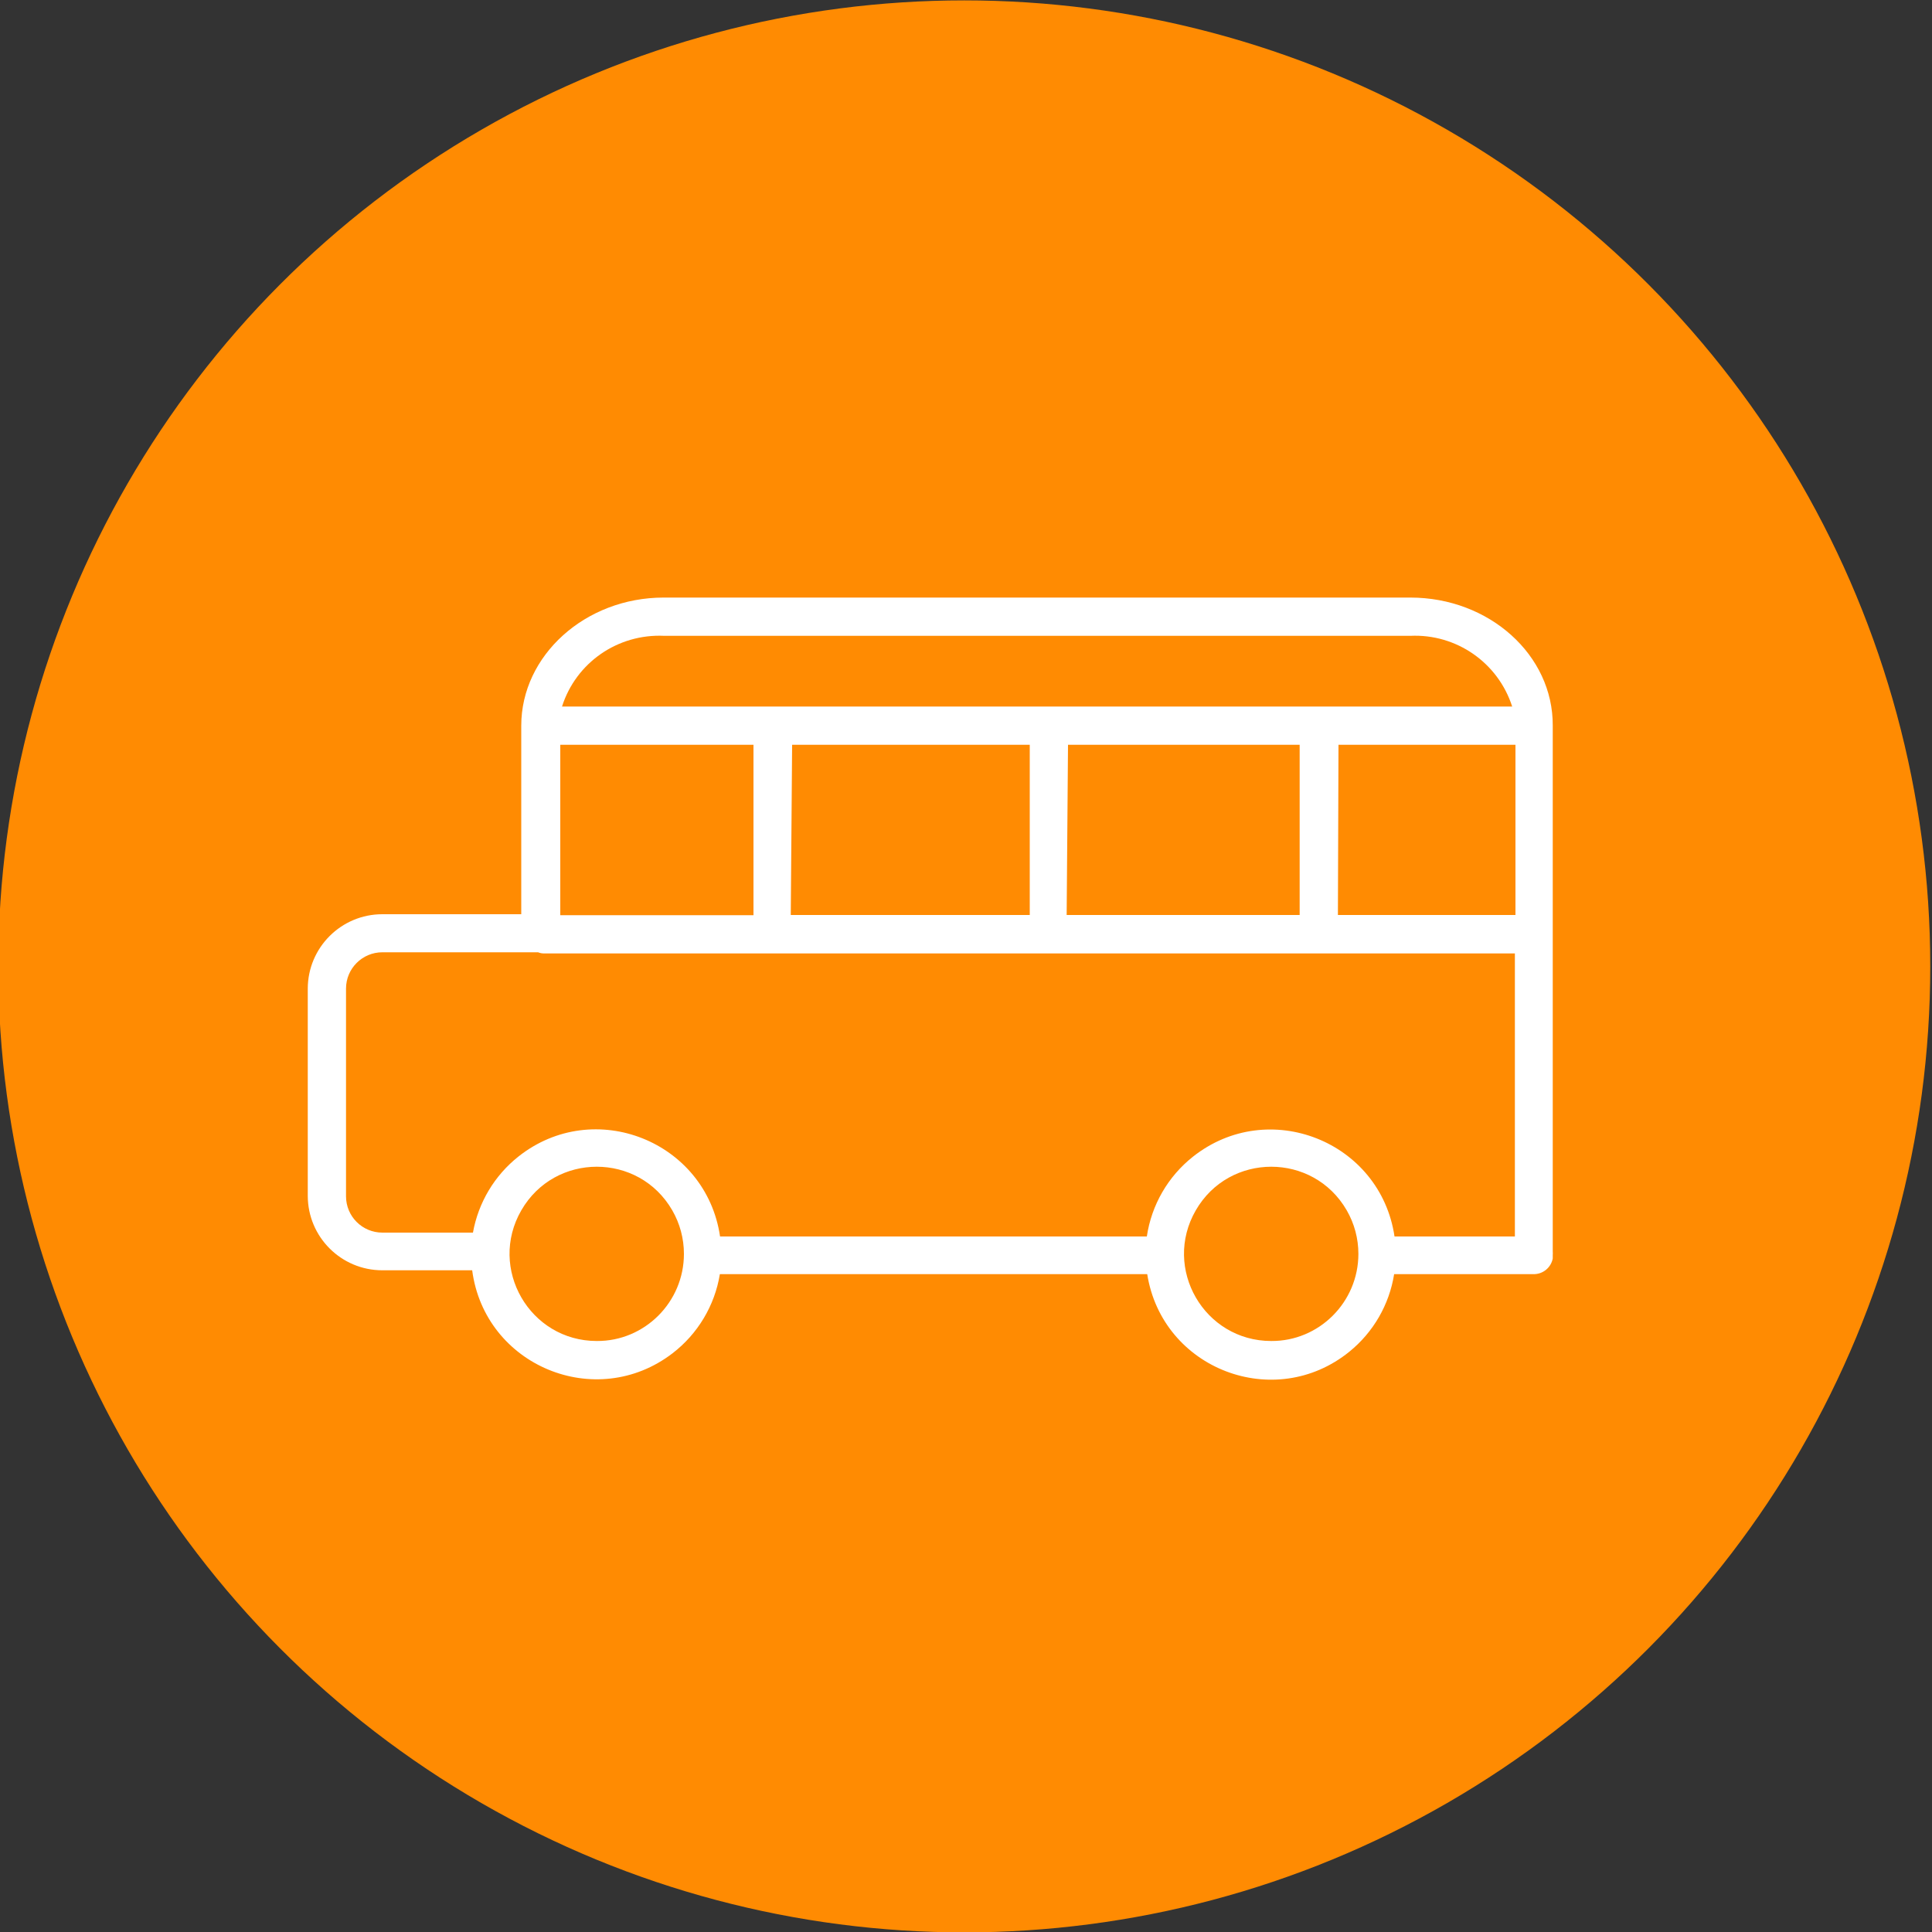
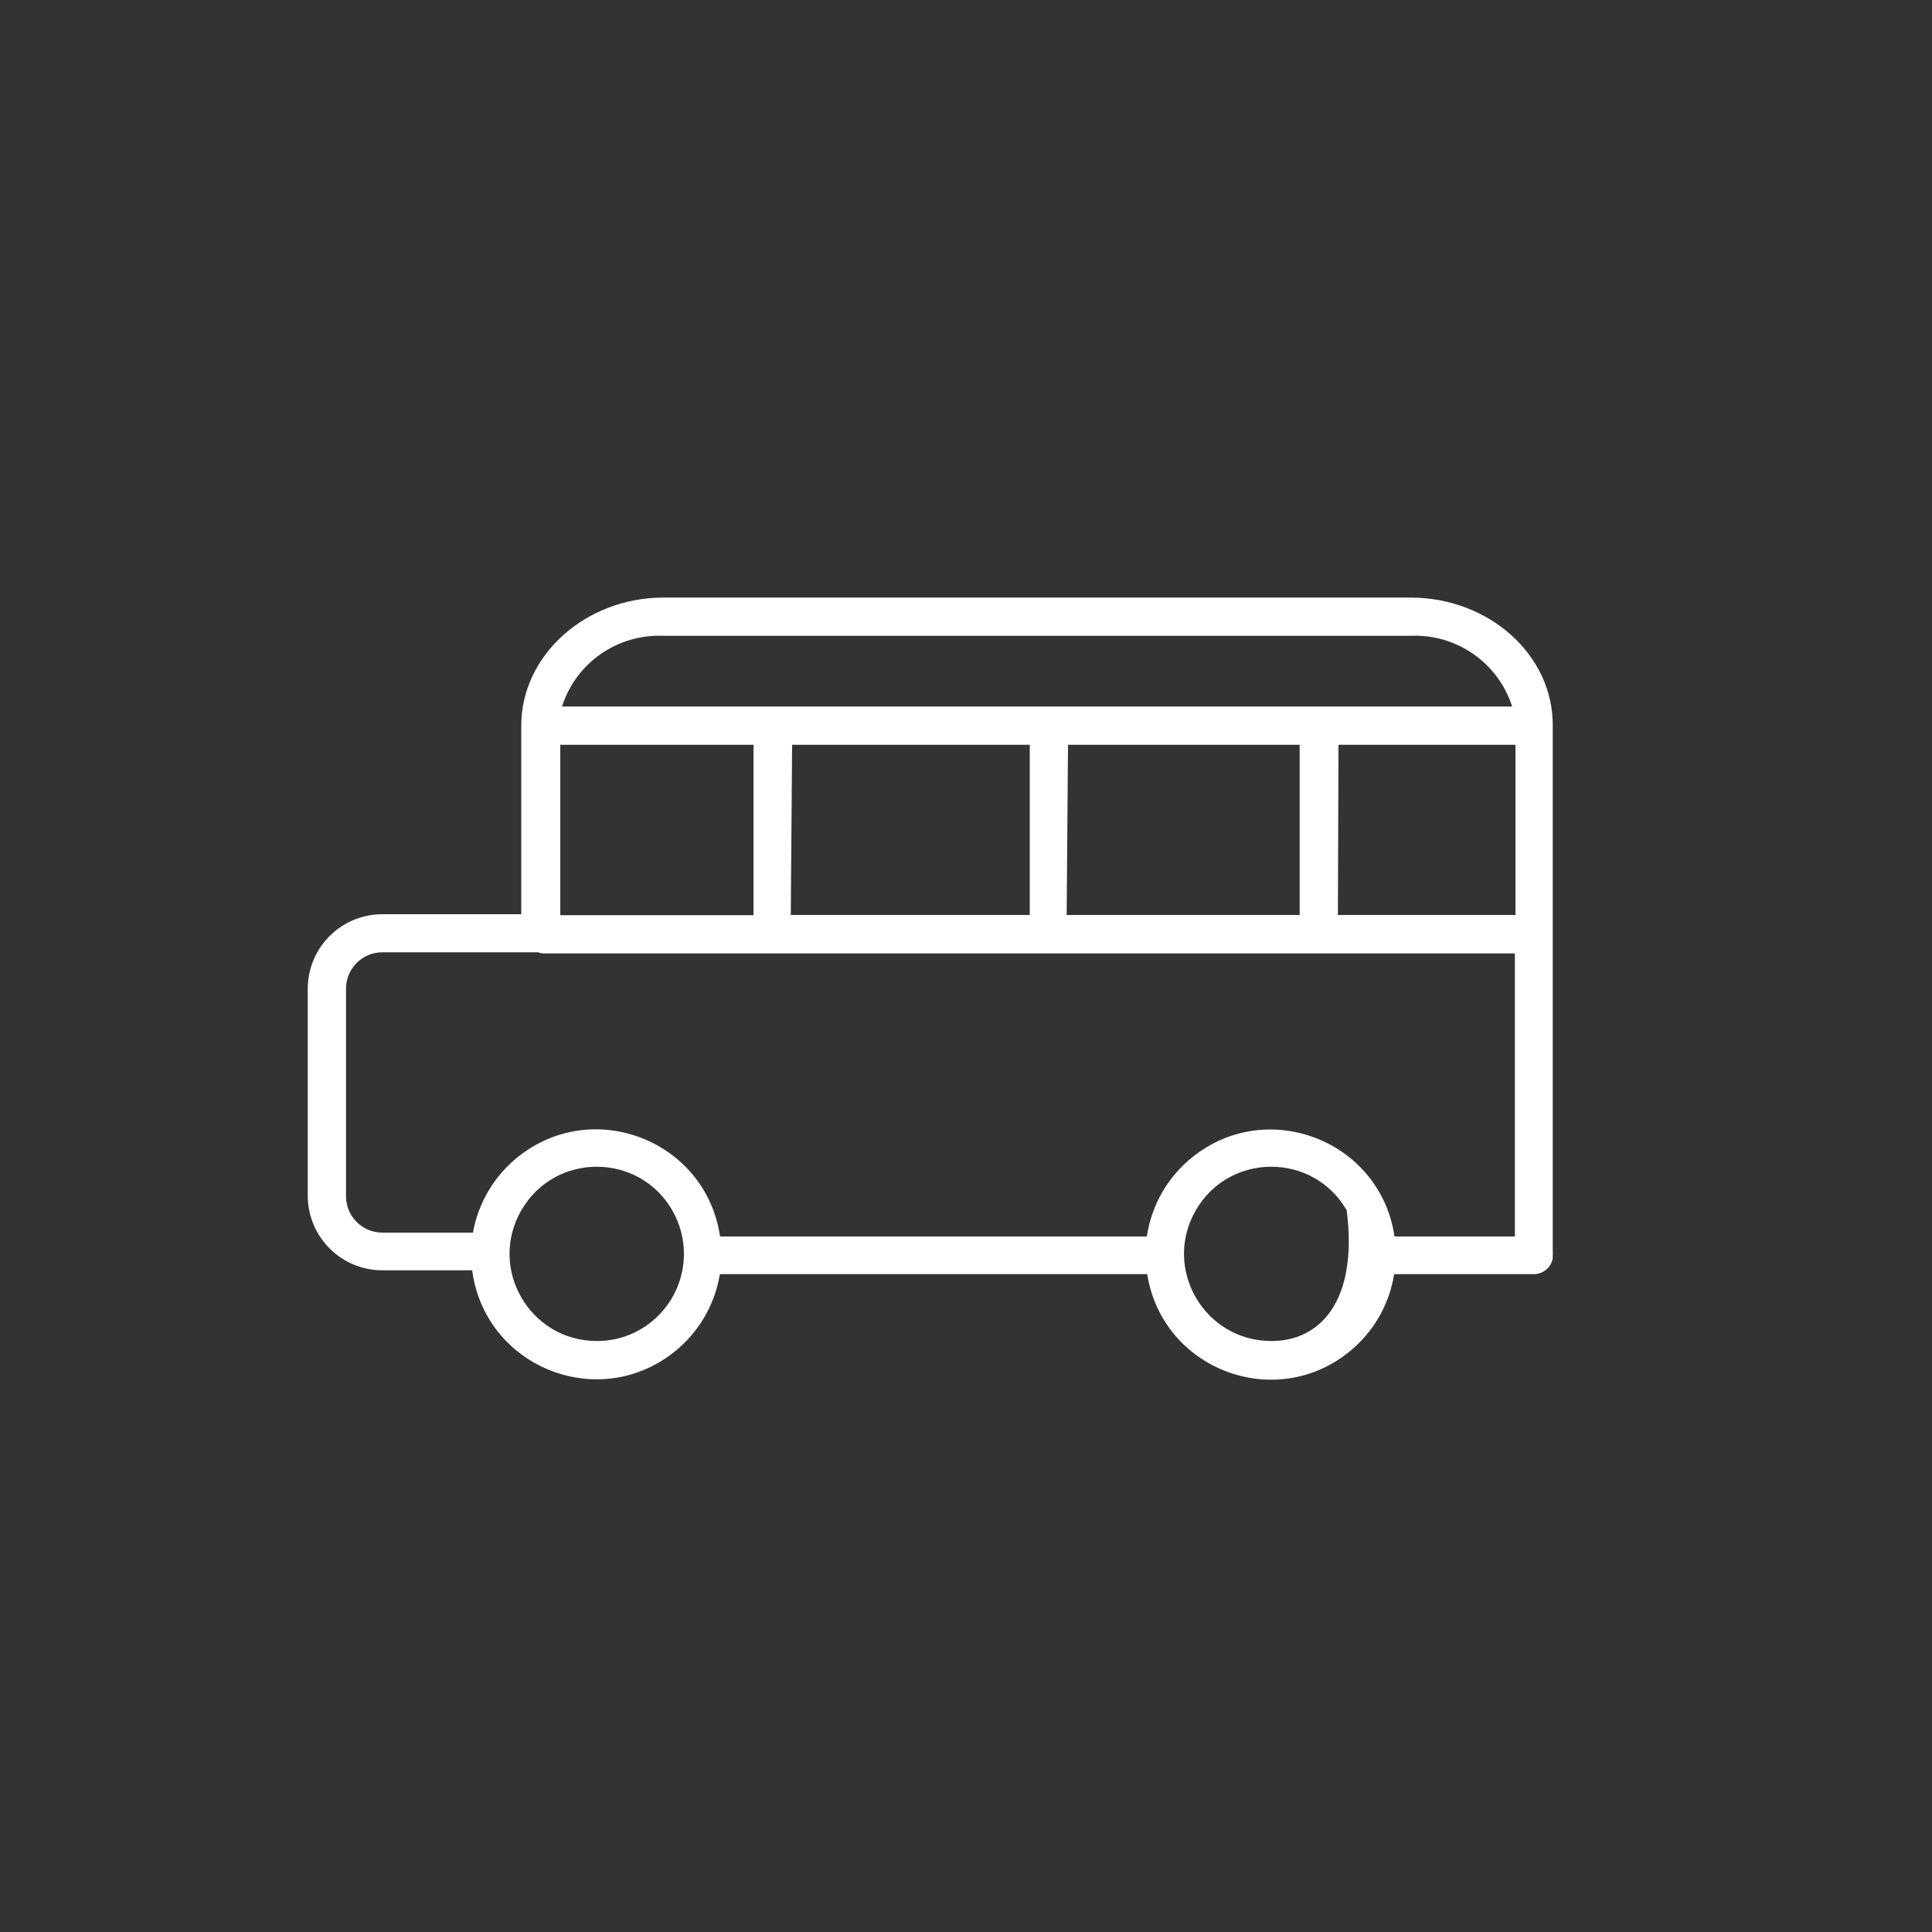
<svg xmlns="http://www.w3.org/2000/svg" viewBox="0 0 100.00 100.00" data-guides="{&quot;vertical&quot;:[],&quot;horizontal&quot;:[]}">
  <rect x="0" y="0" width="100.00" height="100.00" fill="#333333" stroke="none" />
-   <ellipse color="rgb(51, 51, 51)" fill="#ff8b02" class="cls-1" cx="49.91" cy="50.02" r="50" id="tSvg177daef35e6" title="Ellipse 4" fill-opacity="1" stroke="none" stroke-opacity="1" rx="50" ry="50" style="transform: rotate(0deg); transform-origin: 49.91px 50.02px;" />
-   <path fill="rgb(255, 255, 255)" stroke="none" fill-opacity="1" stroke-width="1" stroke-opacity="1" color="rgb(51, 51, 51)" class="cls-2" id="tSvg8366c756b3" title="Path 11" d="M73 30.93C60.117 30.93 47.233 30.93 34.35 30.93C30.29 30.93 26.98 33.93 26.98 37.56C26.98 40.813 26.98 44.067 26.98 47.32C24.583 47.32 22.187 47.32 19.79 47.32C17.662 47.32 15.935 49.042 15.93 51.17C15.93 54.743 15.93 58.317 15.93 61.89C15.93 64.022 17.658 65.75 19.79 65.75C21.34 65.75 22.89 65.75 24.44 65.75C25.09 70.696 30.85 73.083 34.809 70.047C36.117 69.043 36.994 67.578 37.26 65.95C44.633 65.95 52.007 65.95 59.38 65.95C60.161 70.869 65.974 73.098 69.843 69.963C71.084 68.957 71.91 67.528 72.16 65.95C74.563 65.95 76.967 65.95 79.37 65.95C79.856 65.959 80.278 65.617 80.37 65.14C80.37 65.08 80.37 65.02 80.37 64.96C80.375 64.9 80.375 64.84 80.37 64.78C80.37 55.707 80.37 46.633 80.37 37.56C80.39 33.9 77.08 30.93 73 30.93ZM29 38.55C32.333 38.55 35.667 38.55 39 38.55C39 41.49 39 44.43 39 47.37C35.667 47.37 32.333 47.37 29 47.37C29 44.43 29 41.49 29 38.55M41 38.55C45.1 38.55 49.2 38.55 53.3 38.55C53.3 41.487 53.3 44.423 53.3 47.36C49.177 47.36 45.053 47.36 40.93 47.36C40.953 44.423 40.977 41.487 41 38.55M55.28 38.55C59.277 38.55 63.273 38.55 67.27 38.55C67.27 41.487 67.27 44.423 67.27 47.36C63.25 47.36 59.23 47.36 55.21 47.36C55.233 44.423 55.257 41.487 55.28 38.55M69.28 38.55C72.333 38.55 75.387 38.55 78.44 38.55C78.44 41.487 78.44 44.423 78.44 47.36C75.377 47.36 72.313 47.36 69.25 47.36C69.26 44.423 69.27 41.487 69.28 38.55M34.38 32.91C47.253 32.91 60.127 32.91 73 32.91C75.382 32.8 77.541 34.3 78.27 36.57C61.877 36.57 45.483 36.57 29.09 36.57C29.812 34.3 31.97 32.798 34.38 32.91ZM30.89 69.41C27.418 69.41 25.248 65.652 26.984 62.645C28.72 59.638 33.06 59.638 34.796 62.645C35.192 63.331 35.4 64.108 35.4 64.9C35.4 67.403 33.362 69.427 30.89 69.41ZM65.8 69.41C62.328 69.41 60.158 65.651 61.894 62.645C63.63 59.638 67.97 59.638 69.706 62.645C70.102 63.331 70.31 64.108 70.31 64.9C70.31 67.403 68.272 69.427 65.8 69.41ZM72.18 64C71.449 59.066 65.65 56.773 61.742 59.874C60.453 60.897 59.601 62.372 59.36 64C51.997 64 44.633 64 37.27 64C36.545 59.065 30.75 56.764 26.838 59.859C25.597 60.841 24.759 62.243 24.48 63.8C22.917 63.8 21.353 63.8 19.79 63.8C18.752 63.8 17.91 62.958 17.91 61.92C17.91 58.337 17.91 54.753 17.91 51.17C17.91 50.132 18.752 49.29 19.79 49.29C22.477 49.29 25.163 49.29 27.85 49.29C27.948 49.33 28.054 49.35 28.16 49.35C44.91 49.35 61.66 49.35 78.41 49.35C78.41 54.233 78.41 59.117 78.41 64C76.333 64 74.257 64 72.18 64" />
+   <path fill="rgb(255, 255, 255)" stroke="none" fill-opacity="1" stroke-width="1" stroke-opacity="1" color="rgb(51, 51, 51)" class="cls-2" id="tSvg8366c756b3" title="Path 11" d="M73 30.93C60.117 30.93 47.233 30.93 34.35 30.93C30.29 30.93 26.98 33.93 26.98 37.56C26.98 40.813 26.98 44.067 26.98 47.32C24.583 47.32 22.187 47.32 19.79 47.32C17.662 47.32 15.935 49.042 15.93 51.17C15.93 54.743 15.93 58.317 15.93 61.89C15.93 64.022 17.658 65.75 19.79 65.75C21.34 65.75 22.89 65.75 24.44 65.75C25.09 70.696 30.85 73.083 34.809 70.047C36.117 69.043 36.994 67.578 37.26 65.95C44.633 65.95 52.007 65.95 59.38 65.95C60.161 70.869 65.974 73.098 69.843 69.963C71.084 68.957 71.91 67.528 72.16 65.95C74.563 65.95 76.967 65.95 79.37 65.95C79.856 65.959 80.278 65.617 80.37 65.14C80.37 65.08 80.37 65.02 80.37 64.96C80.375 64.9 80.375 64.84 80.37 64.78C80.37 55.707 80.37 46.633 80.37 37.56C80.39 33.9 77.08 30.93 73 30.93ZM29 38.55C32.333 38.55 35.667 38.55 39 38.55C39 41.49 39 44.43 39 47.37C35.667 47.37 32.333 47.37 29 47.37C29 44.43 29 41.49 29 38.55M41 38.55C45.1 38.55 49.2 38.55 53.3 38.55C53.3 41.487 53.3 44.423 53.3 47.36C49.177 47.36 45.053 47.36 40.93 47.36C40.953 44.423 40.977 41.487 41 38.55M55.28 38.55C59.277 38.55 63.273 38.55 67.27 38.55C67.27 41.487 67.27 44.423 67.27 47.36C63.25 47.36 59.23 47.36 55.21 47.36C55.233 44.423 55.257 41.487 55.28 38.55M69.28 38.55C72.333 38.55 75.387 38.55 78.44 38.55C78.44 41.487 78.44 44.423 78.44 47.36C75.377 47.36 72.313 47.36 69.25 47.36C69.26 44.423 69.27 41.487 69.28 38.55M34.38 32.91C47.253 32.91 60.127 32.91 73 32.91C75.382 32.8 77.541 34.3 78.27 36.57C61.877 36.57 45.483 36.57 29.09 36.57C29.812 34.3 31.97 32.798 34.38 32.91ZM30.89 69.41C27.418 69.41 25.248 65.652 26.984 62.645C28.72 59.638 33.06 59.638 34.796 62.645C35.192 63.331 35.4 64.108 35.4 64.9C35.4 67.403 33.362 69.427 30.89 69.41ZM65.8 69.41C62.328 69.41 60.158 65.651 61.894 62.645C63.63 59.638 67.97 59.638 69.706 62.645C70.31 67.403 68.272 69.427 65.8 69.41ZM72.18 64C71.449 59.066 65.65 56.773 61.742 59.874C60.453 60.897 59.601 62.372 59.36 64C51.997 64 44.633 64 37.27 64C36.545 59.065 30.75 56.764 26.838 59.859C25.597 60.841 24.759 62.243 24.48 63.8C22.917 63.8 21.353 63.8 19.79 63.8C18.752 63.8 17.91 62.958 17.91 61.92C17.91 58.337 17.91 54.753 17.91 51.17C17.91 50.132 18.752 49.29 19.79 49.29C22.477 49.29 25.163 49.29 27.85 49.29C27.948 49.33 28.054 49.35 28.16 49.35C44.91 49.35 61.66 49.35 78.41 49.35C78.41 54.233 78.41 59.117 78.41 64C76.333 64 74.257 64 72.18 64" />
  <defs />
</svg>